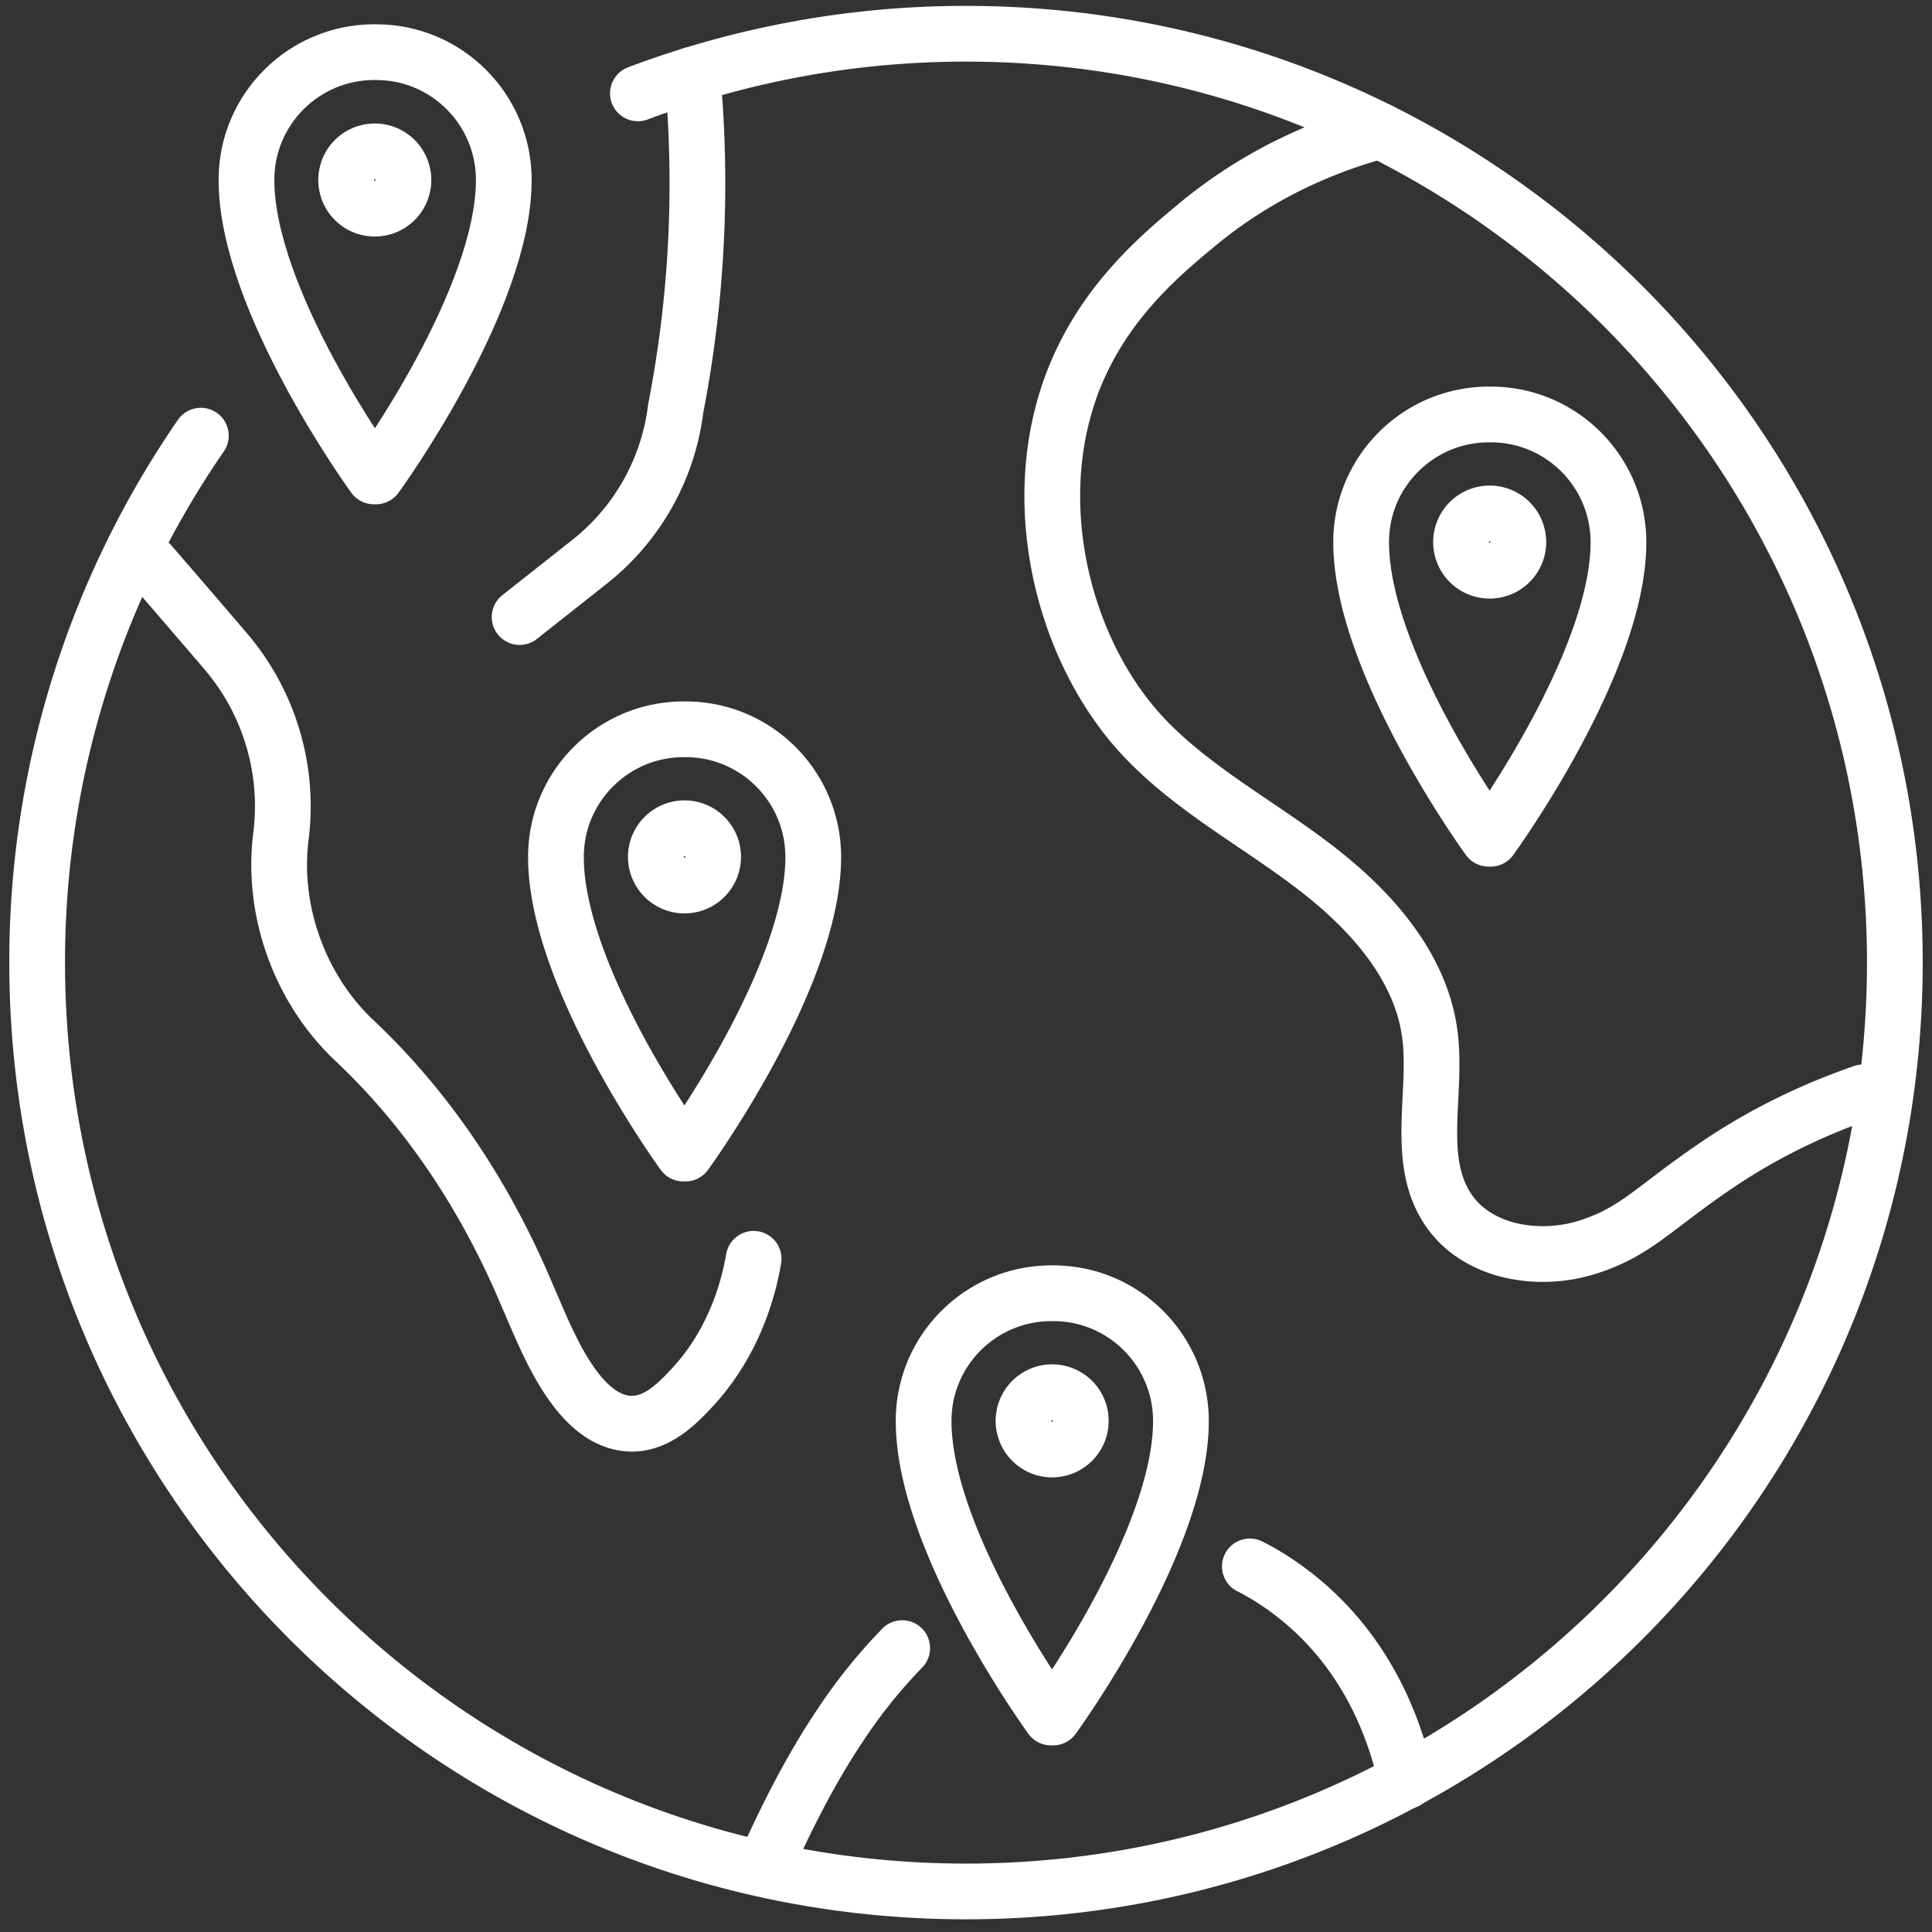
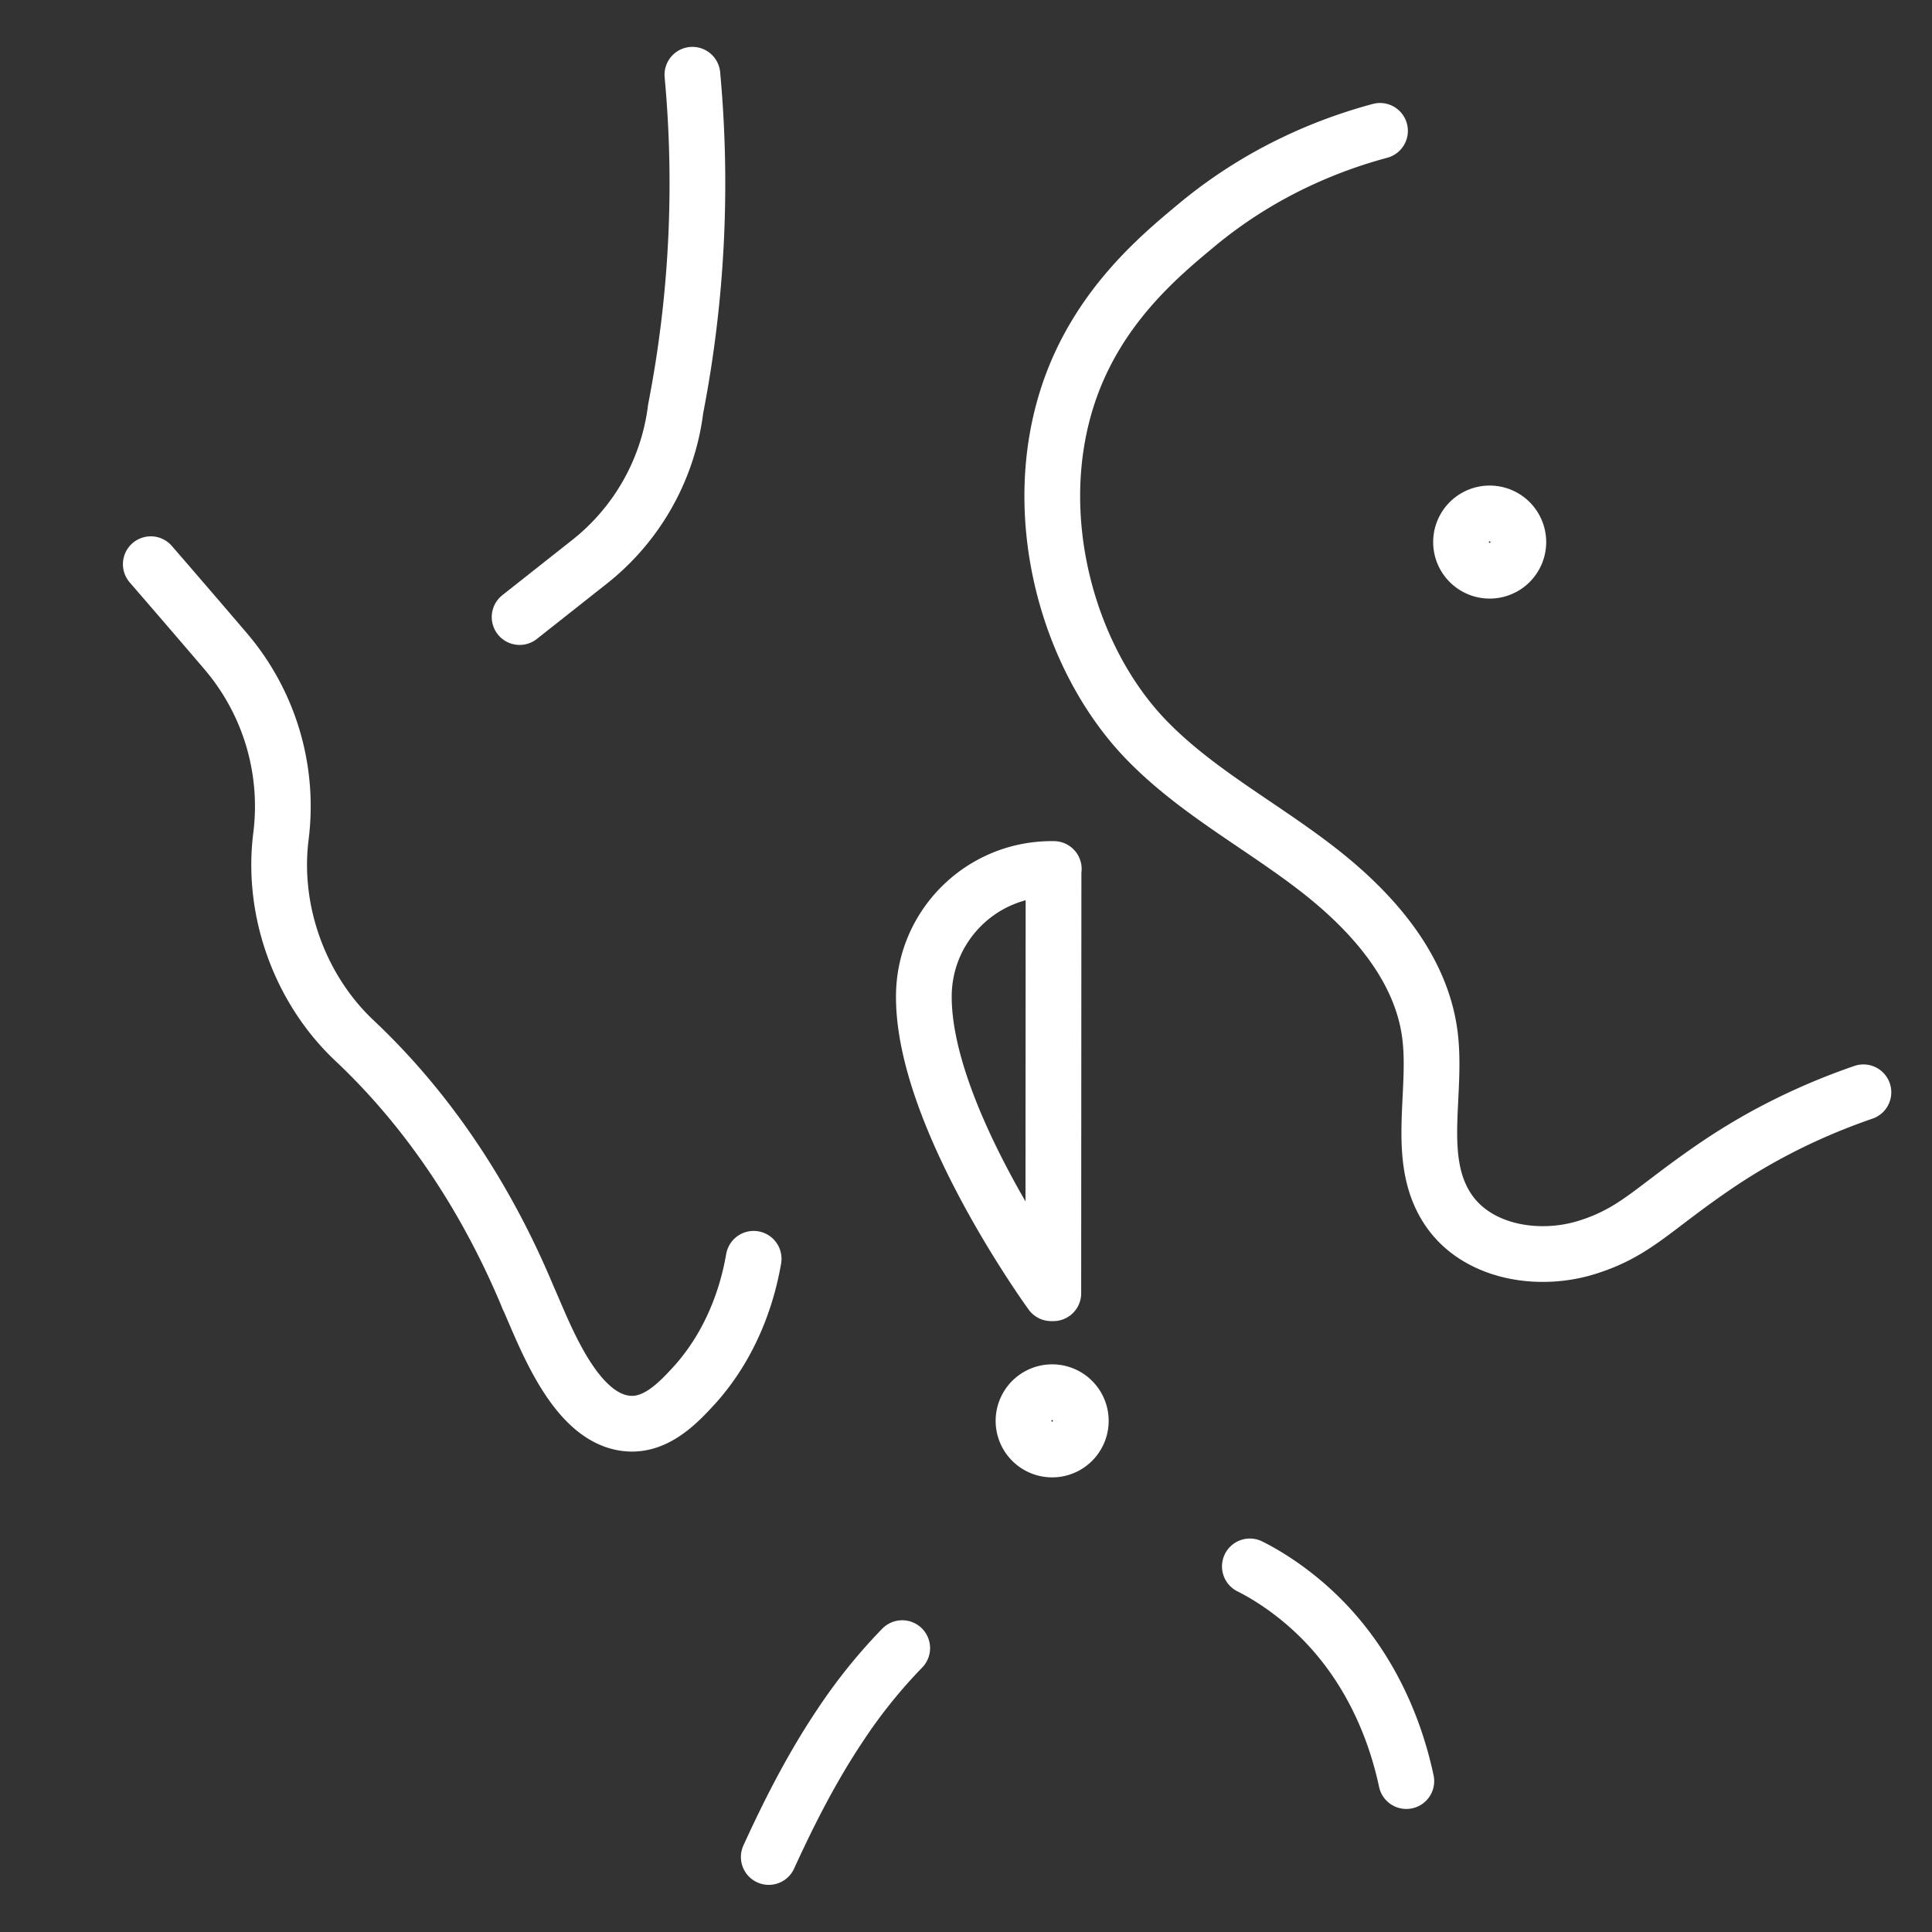
<svg xmlns="http://www.w3.org/2000/svg" width="104" height="104" fill="none">
  <rect width="100%" height="100%" fill="#333333" stroke="none" />
  <path d="M74.286 7.044c-2.281.615-6.13 1.956-9.89 5.09-2.005 1.666-5.327 4.424-6.88 9.062-2.207 6.605-.013 14.314 4.223 18.664 2.62 2.695 6.004 4.5 8.988 6.78 2.995 2.282 5.753 5.315 6.242 9.038.413 3.171-.802 6.731.965 9.401 1.542 2.344 4.9 2.908 7.57 2.043 2.583-.827 3.498-2.093 6.945-4.425 1.817-1.228 4.4-2.707 7.859-3.898M27.971 33.216l3.76-2.97a12.443 12.443 0 004.639-8.236 63.474 63.474 0 00.902-17.987M8.117 30.371s2.043 2.357 4.023 4.676a12.856 12.856 0 012.984 9.964c-.514 4.061 1.053 8.273 3.96 11.006 4.1 3.86 7.195 8.66 9.351 13.85 0 0 0 .025.013.025.94 2.119 2.57 6.606 5.452 6.744 1.517.075 2.708-1.229 3.51-2.106 2.381-2.657 2.983-5.766 3.159-6.769M67.28 84.32c.4.2 2.018 1.027 3.71 2.682 3.171 3.108 4.287 6.881 4.713 8.874m-34.32 4.086c1.116-2.444 2.332-4.826 3.823-7.057a28.422 28.422 0 013.36-4.186" stroke="#fff" stroke-width="3" stroke-linecap="round" stroke-linejoin="round" />
-   <path d="M34.339 5.026A50.009 50.009 0 0152 1.817c27.613 0 50 22.387 50 50 0 27.614-22.387 50-50 50s-50-22.374-50-50a49.843 49.843 0 018.812-28.365" stroke="#fff" stroke-width="3" stroke-linecap="round" stroke-linejoin="round" />
-   <path d="M20.25 2.808c3.798 0 6.87 3.083 6.87 6.881 0 6.518-6.882 15.956-6.882 15.956h-.113s-6.869-9.438-6.857-15.968c0-3.798 3.084-6.87 6.882-6.87h.113-.013z" stroke="#fff" stroke-width="3" stroke-linecap="round" stroke-linejoin="round" />
-   <path d="M21.717 9.69a1.54 1.54 0 11-3.084 0 1.54 1.54 0 113.084 0zm15.191 29.568c3.798 0 6.87 3.083 6.87 6.881 0 6.518-6.882 15.957-6.882 15.957h-.113s-6.869-9.439-6.856-15.97c0-3.797 3.083-6.868 6.881-6.868h.113-.013z" stroke="#fff" stroke-width="3" stroke-linecap="round" stroke-linejoin="round" />
-   <path d="M38.388 46.127a1.54 1.54 0 11-3.084 0 1.54 1.54 0 113.084 0zm41.865-23.816c3.798 0 6.869 3.084 6.869 6.881 0 6.518-6.882 15.957-6.882 15.957h-.113s-6.868-9.439-6.856-15.97c0-3.797 3.084-6.868 6.881-6.868h.113-.012z" stroke="#fff" stroke-width="3" stroke-linecap="round" stroke-linejoin="round" />
-   <path d="M81.732 29.18a1.54 1.54 0 11-3.084 0 1.54 1.54 0 113.084 0zM56.7 69.616c3.798 0 6.87 3.084 6.87 6.882 0 6.518-6.882 15.956-6.882 15.956h-.113s-6.869-9.438-6.856-15.969c0-3.798 3.083-6.869 6.881-6.869h.113-.013z" stroke="#fff" stroke-width="3" stroke-linecap="round" stroke-linejoin="round" />
+   <path d="M81.732 29.18a1.54 1.54 0 11-3.084 0 1.54 1.54 0 113.084 0zM56.7 69.616h-.113s-6.869-9.438-6.856-15.969c0-3.798 3.083-6.869 6.881-6.869h.113-.013z" stroke="#fff" stroke-width="3" stroke-linecap="round" stroke-linejoin="round" />
  <path d="M58.18 76.485a1.54 1.54 0 11-3.084 0 1.54 1.54 0 113.084 0z" stroke="#fff" stroke-width="3" stroke-linecap="round" stroke-linejoin="round" />
</svg>